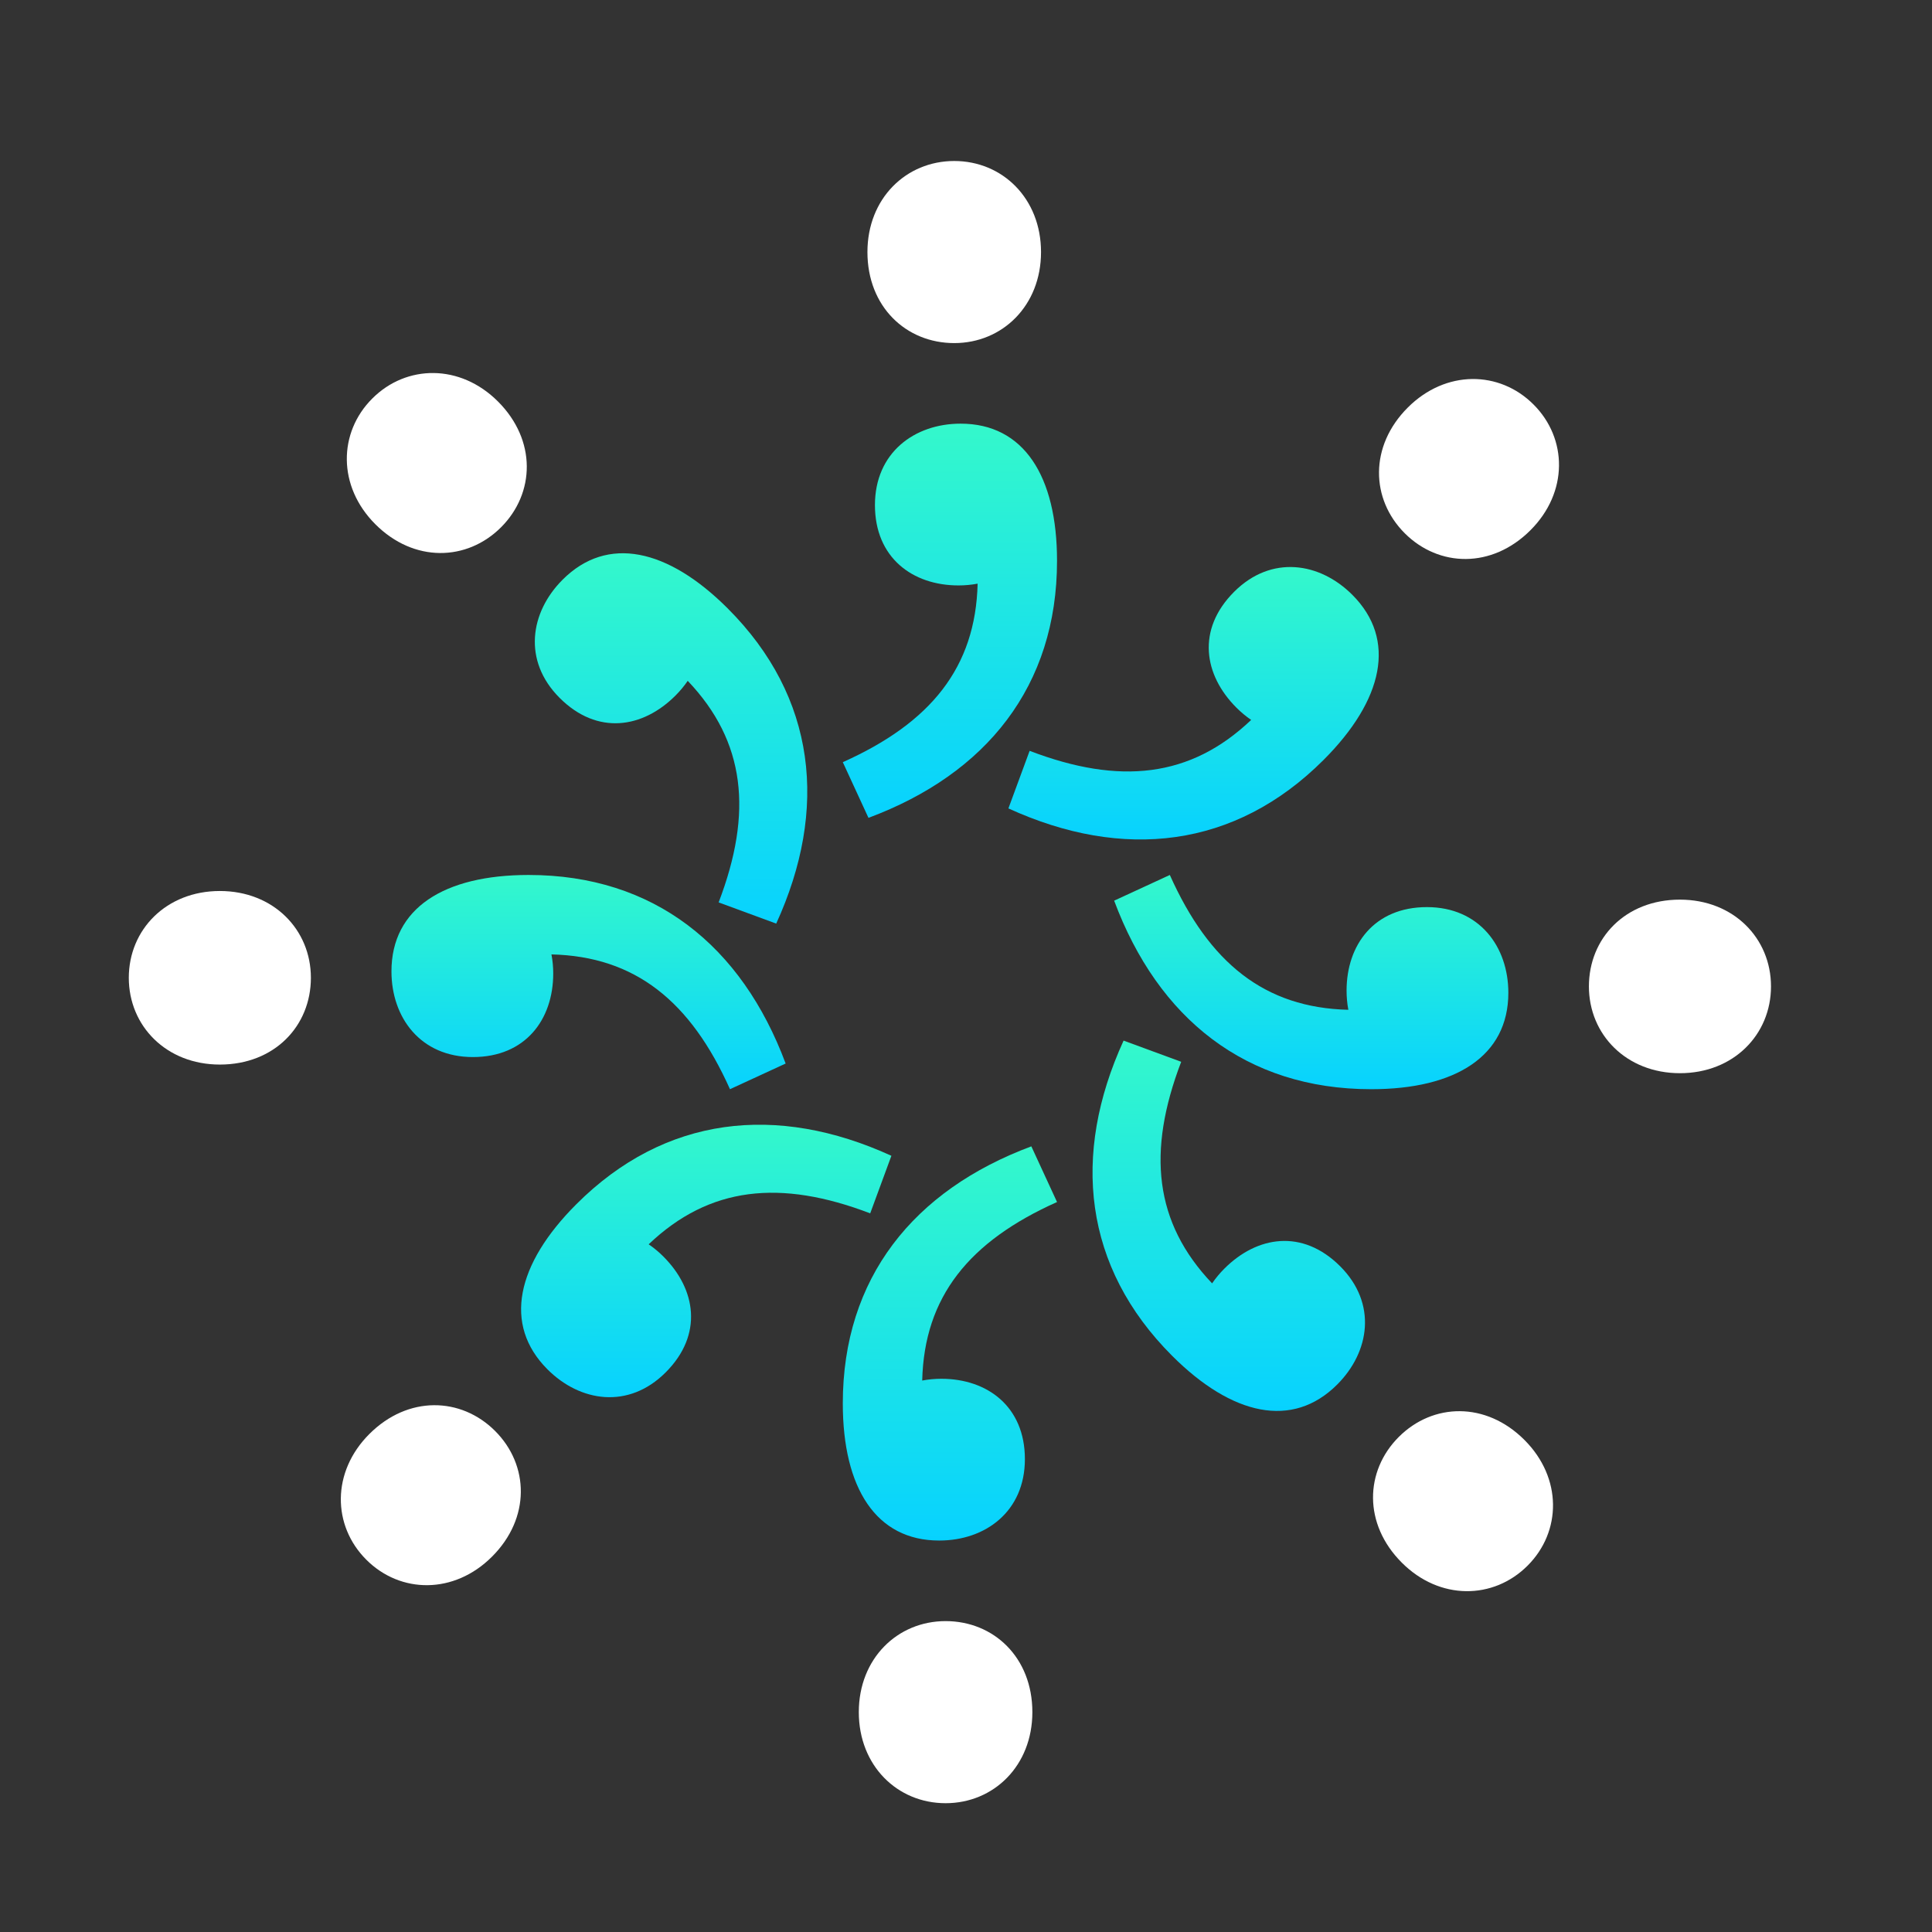
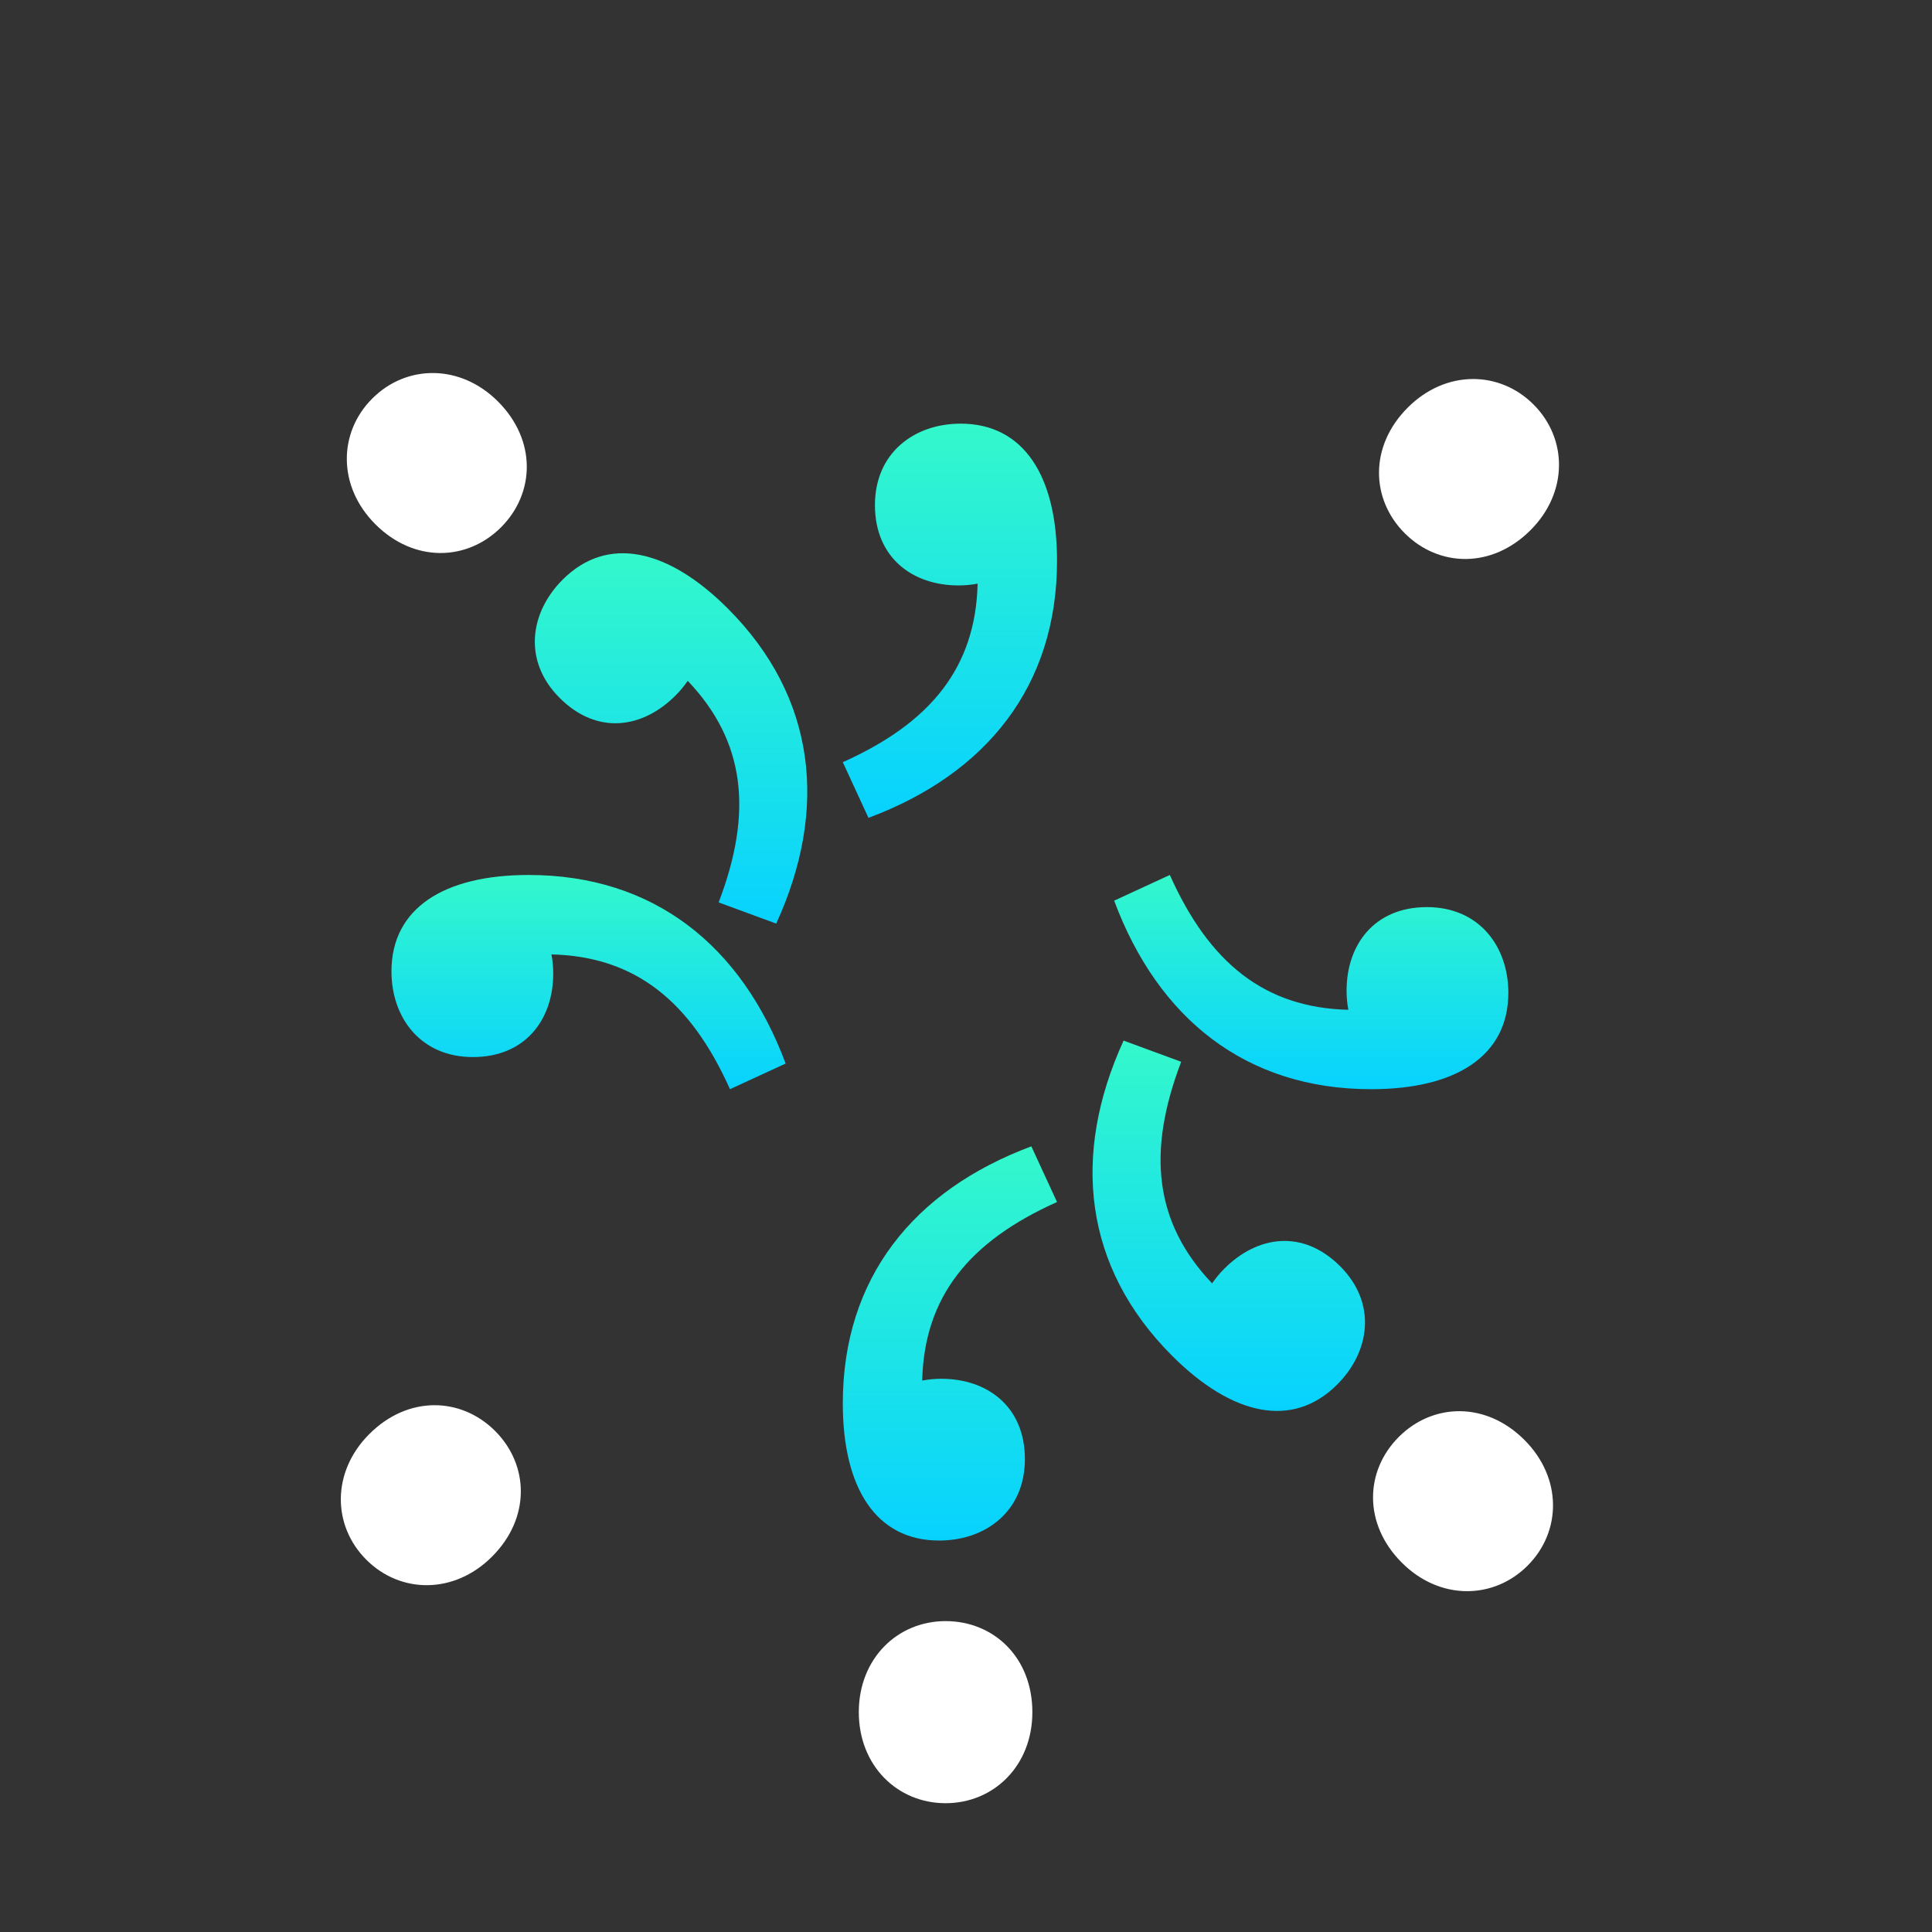
<svg xmlns="http://www.w3.org/2000/svg" width="60" height="60" viewBox="0 0 60 60" fill="none">
  <rect x="0" y="0" width="60" height="60" fill="#333333" stroke="none" />
  <path d="M29.168 47.843C30.599 47.843 31.829 46.945 31.829 45.314C31.829 43.683 30.665 42.819 29.234 42.819C29.035 42.819 28.837 42.837 28.64 42.874C28.703 40.272 30.096 38.552 32.827 37.33L32.029 35.601C28.37 36.965 26.174 39.693 26.174 43.584C26.174 46.213 27.206 47.843 29.168 47.843Z" fill="url(#paint0_linear_2635_111816)" />
  <path d="M32.061 53.172C32.061 54.836 30.863 56 29.366 56C27.869 56 26.671 54.836 26.671 53.172C26.671 51.509 27.869 50.345 29.366 50.345C30.863 50.345 32.061 51.475 32.061 53.172Z" fill="white" />
-   <path d="M17.003 42.527C18.015 43.54 19.519 43.774 20.672 42.622C21.849 41.445 21.613 40.034 20.603 39.024C20.462 38.882 20.309 38.755 20.145 38.643C22.03 36.847 24.232 36.615 27.025 37.682L27.683 35.894C24.131 34.27 20.649 34.647 17.897 37.4C16.039 39.258 15.615 41.139 17.003 42.527Z" fill="url(#paint1_linear_2635_111816)" />
  <path d="M15.28 48.343C14.104 49.52 12.433 49.497 11.376 48.438C10.317 47.38 10.294 45.709 11.471 44.534C12.671 43.334 14.316 43.382 15.375 44.439C16.434 45.498 16.48 47.145 15.28 48.343Z" fill="white" />
  <path d="M12.157 30.167C12.157 31.598 13.055 32.828 14.686 32.828C16.317 32.828 17.181 31.664 17.181 30.233C17.181 30.035 17.163 29.836 17.126 29.64C19.728 29.702 21.448 31.096 22.67 33.826L24.399 33.029C23.035 29.37 20.307 27.173 16.416 27.173C13.787 27.173 12.157 28.205 12.157 30.167Z" fill="url(#paint2_linear_2635_111816)" />
-   <path d="M6.828 33.061C5.164 33.061 4 31.863 4 30.366C4 28.869 5.164 27.671 6.828 27.671C8.491 27.671 9.655 28.869 9.655 30.366C9.655 31.863 8.525 33.061 6.828 33.061Z" fill="white" />
  <path d="M17.473 18.002C16.461 19.014 16.226 20.518 17.378 21.672C18.555 22.849 19.966 22.613 20.977 21.602C21.118 21.461 21.245 21.309 21.358 21.144C23.153 23.029 23.386 25.231 22.318 28.025L24.106 28.683C25.73 25.131 25.353 21.649 22.601 18.896C20.742 17.038 18.861 16.614 17.473 18.002Z" fill="url(#paint3_linear_2635_111816)" />
  <path d="M11.656 16.28C10.48 15.103 10.503 13.433 11.562 12.376C12.62 11.317 14.291 11.294 15.466 12.47C16.666 13.671 16.618 15.316 15.561 16.375C14.502 17.433 12.855 17.48 11.656 16.28Z" fill="white" />
  <path d="M29.833 13.157C28.402 13.157 27.172 14.055 27.172 15.686C27.172 17.317 28.336 18.181 29.767 18.181C29.965 18.181 30.164 18.163 30.361 18.126C30.298 20.728 28.905 22.448 26.174 23.67L26.971 25.399C30.631 24.035 32.827 21.307 32.827 17.416C32.827 14.787 31.795 13.157 29.833 13.157Z" fill="url(#paint4_linear_2635_111816)" />
-   <path d="M26.939 7.828C26.939 6.164 28.138 5 29.635 5C31.132 5 32.33 6.164 32.33 7.828C32.33 9.491 31.132 10.655 29.635 10.655C28.138 10.655 26.939 9.525 26.939 7.828Z" fill="white" />
-   <path d="M41.998 18.473C40.986 17.461 39.482 17.226 38.328 18.378C37.151 19.555 37.387 20.966 38.398 21.977C38.539 22.118 38.691 22.245 38.856 22.358C36.971 24.153 34.769 24.386 31.976 23.318L31.317 25.106C34.869 26.73 38.351 26.353 41.104 23.601C42.962 21.742 43.386 19.861 41.998 18.473Z" fill="url(#paint5_linear_2635_111816)" />
  <path d="M43.721 12.656C44.898 11.48 46.568 11.503 47.625 12.562C48.684 13.62 48.707 15.291 47.53 16.466C46.33 17.666 44.685 17.618 43.626 16.561C42.567 15.502 42.521 13.855 43.721 12.656Z" fill="white" />
  <path d="M46.843 30.832C46.843 29.402 45.945 28.171 44.314 28.171C42.683 28.171 41.819 29.336 41.819 30.766C41.819 30.965 41.837 31.163 41.874 31.36C39.272 31.297 37.552 29.904 36.33 27.173L34.601 27.971C35.965 31.63 38.693 33.826 42.584 33.826C45.213 33.826 46.843 32.794 46.843 30.832Z" fill="url(#paint6_linear_2635_111816)" />
-   <path d="M52.172 27.939C53.836 27.939 55 29.137 55 30.634C55 32.131 53.836 33.329 52.172 33.329C50.509 33.329 49.345 32.131 49.345 30.634C49.345 29.137 50.475 27.939 52.172 27.939Z" fill="white" />
  <path d="M41.528 42.998C42.54 41.986 42.774 40.482 41.623 39.328C40.446 38.151 39.035 38.387 38.024 39.398C37.883 39.539 37.756 39.691 37.643 39.856C35.848 37.971 35.615 35.769 36.683 32.975L34.894 32.317C33.27 35.869 33.648 39.351 36.4 42.104C38.258 43.962 40.14 44.386 41.528 42.998Z" fill="url(#paint7_linear_2635_111816)" />
  <path d="M47.344 44.72C48.521 45.897 48.498 47.568 47.439 48.624C46.38 49.683 44.709 49.706 43.535 48.53C42.334 47.33 42.383 45.684 43.44 44.626C44.498 43.567 46.146 43.52 47.344 44.72Z" fill="white" />
  <defs>
    <linearGradient id="paint0_linear_2635_111816" x1="29.5" y1="35.601" x2="29.5" y2="47.843" gradientUnits="userSpaceOnUse">
      <stop stop-color="#34F8CB" />
      <stop offset="1" stop-color="#07D2FF" />
    </linearGradient>
    <linearGradient id="paint1_linear_2635_111816" x1="21.933" y1="34.929" x2="21.933" y2="43.391" gradientUnits="userSpaceOnUse">
      <stop stop-color="#34F8CB" />
      <stop offset="1" stop-color="#07D2FF" />
    </linearGradient>
    <linearGradient id="paint2_linear_2635_111816" x1="18.278" y1="27.173" x2="18.278" y2="33.826" gradientUnits="userSpaceOnUse">
      <stop stop-color="#34F8CB" />
      <stop offset="1" stop-color="#07D2FF" />
    </linearGradient>
    <linearGradient id="paint3_linear_2635_111816" x1="20.84" y1="17.182" x2="20.84" y2="28.683" gradientUnits="userSpaceOnUse">
      <stop stop-color="#34F8CB" />
      <stop offset="1" stop-color="#07D2FF" />
    </linearGradient>
    <linearGradient id="paint4_linear_2635_111816" x1="29.5" y1="13.157" x2="29.5" y2="25.399" gradientUnits="userSpaceOnUse">
      <stop stop-color="#34F8CB" />
      <stop offset="1" stop-color="#07D2FF" />
    </linearGradient>
    <linearGradient id="paint5_linear_2635_111816" x1="37.068" y1="17.609" x2="37.068" y2="26.071" gradientUnits="userSpaceOnUse">
      <stop stop-color="#34F8CB" />
      <stop offset="1" stop-color="#07D2FF" />
    </linearGradient>
    <linearGradient id="paint6_linear_2635_111816" x1="40.722" y1="27.173" x2="40.722" y2="33.826" gradientUnits="userSpaceOnUse">
      <stop stop-color="#34F8CB" />
      <stop offset="1" stop-color="#07D2FF" />
    </linearGradient>
    <linearGradient id="paint7_linear_2635_111816" x1="38.16" y1="32.317" x2="38.16" y2="43.818" gradientUnits="userSpaceOnUse">
      <stop stop-color="#34F8CB" />
      <stop offset="1" stop-color="#07D2FF" />
    </linearGradient>
  </defs>
</svg>